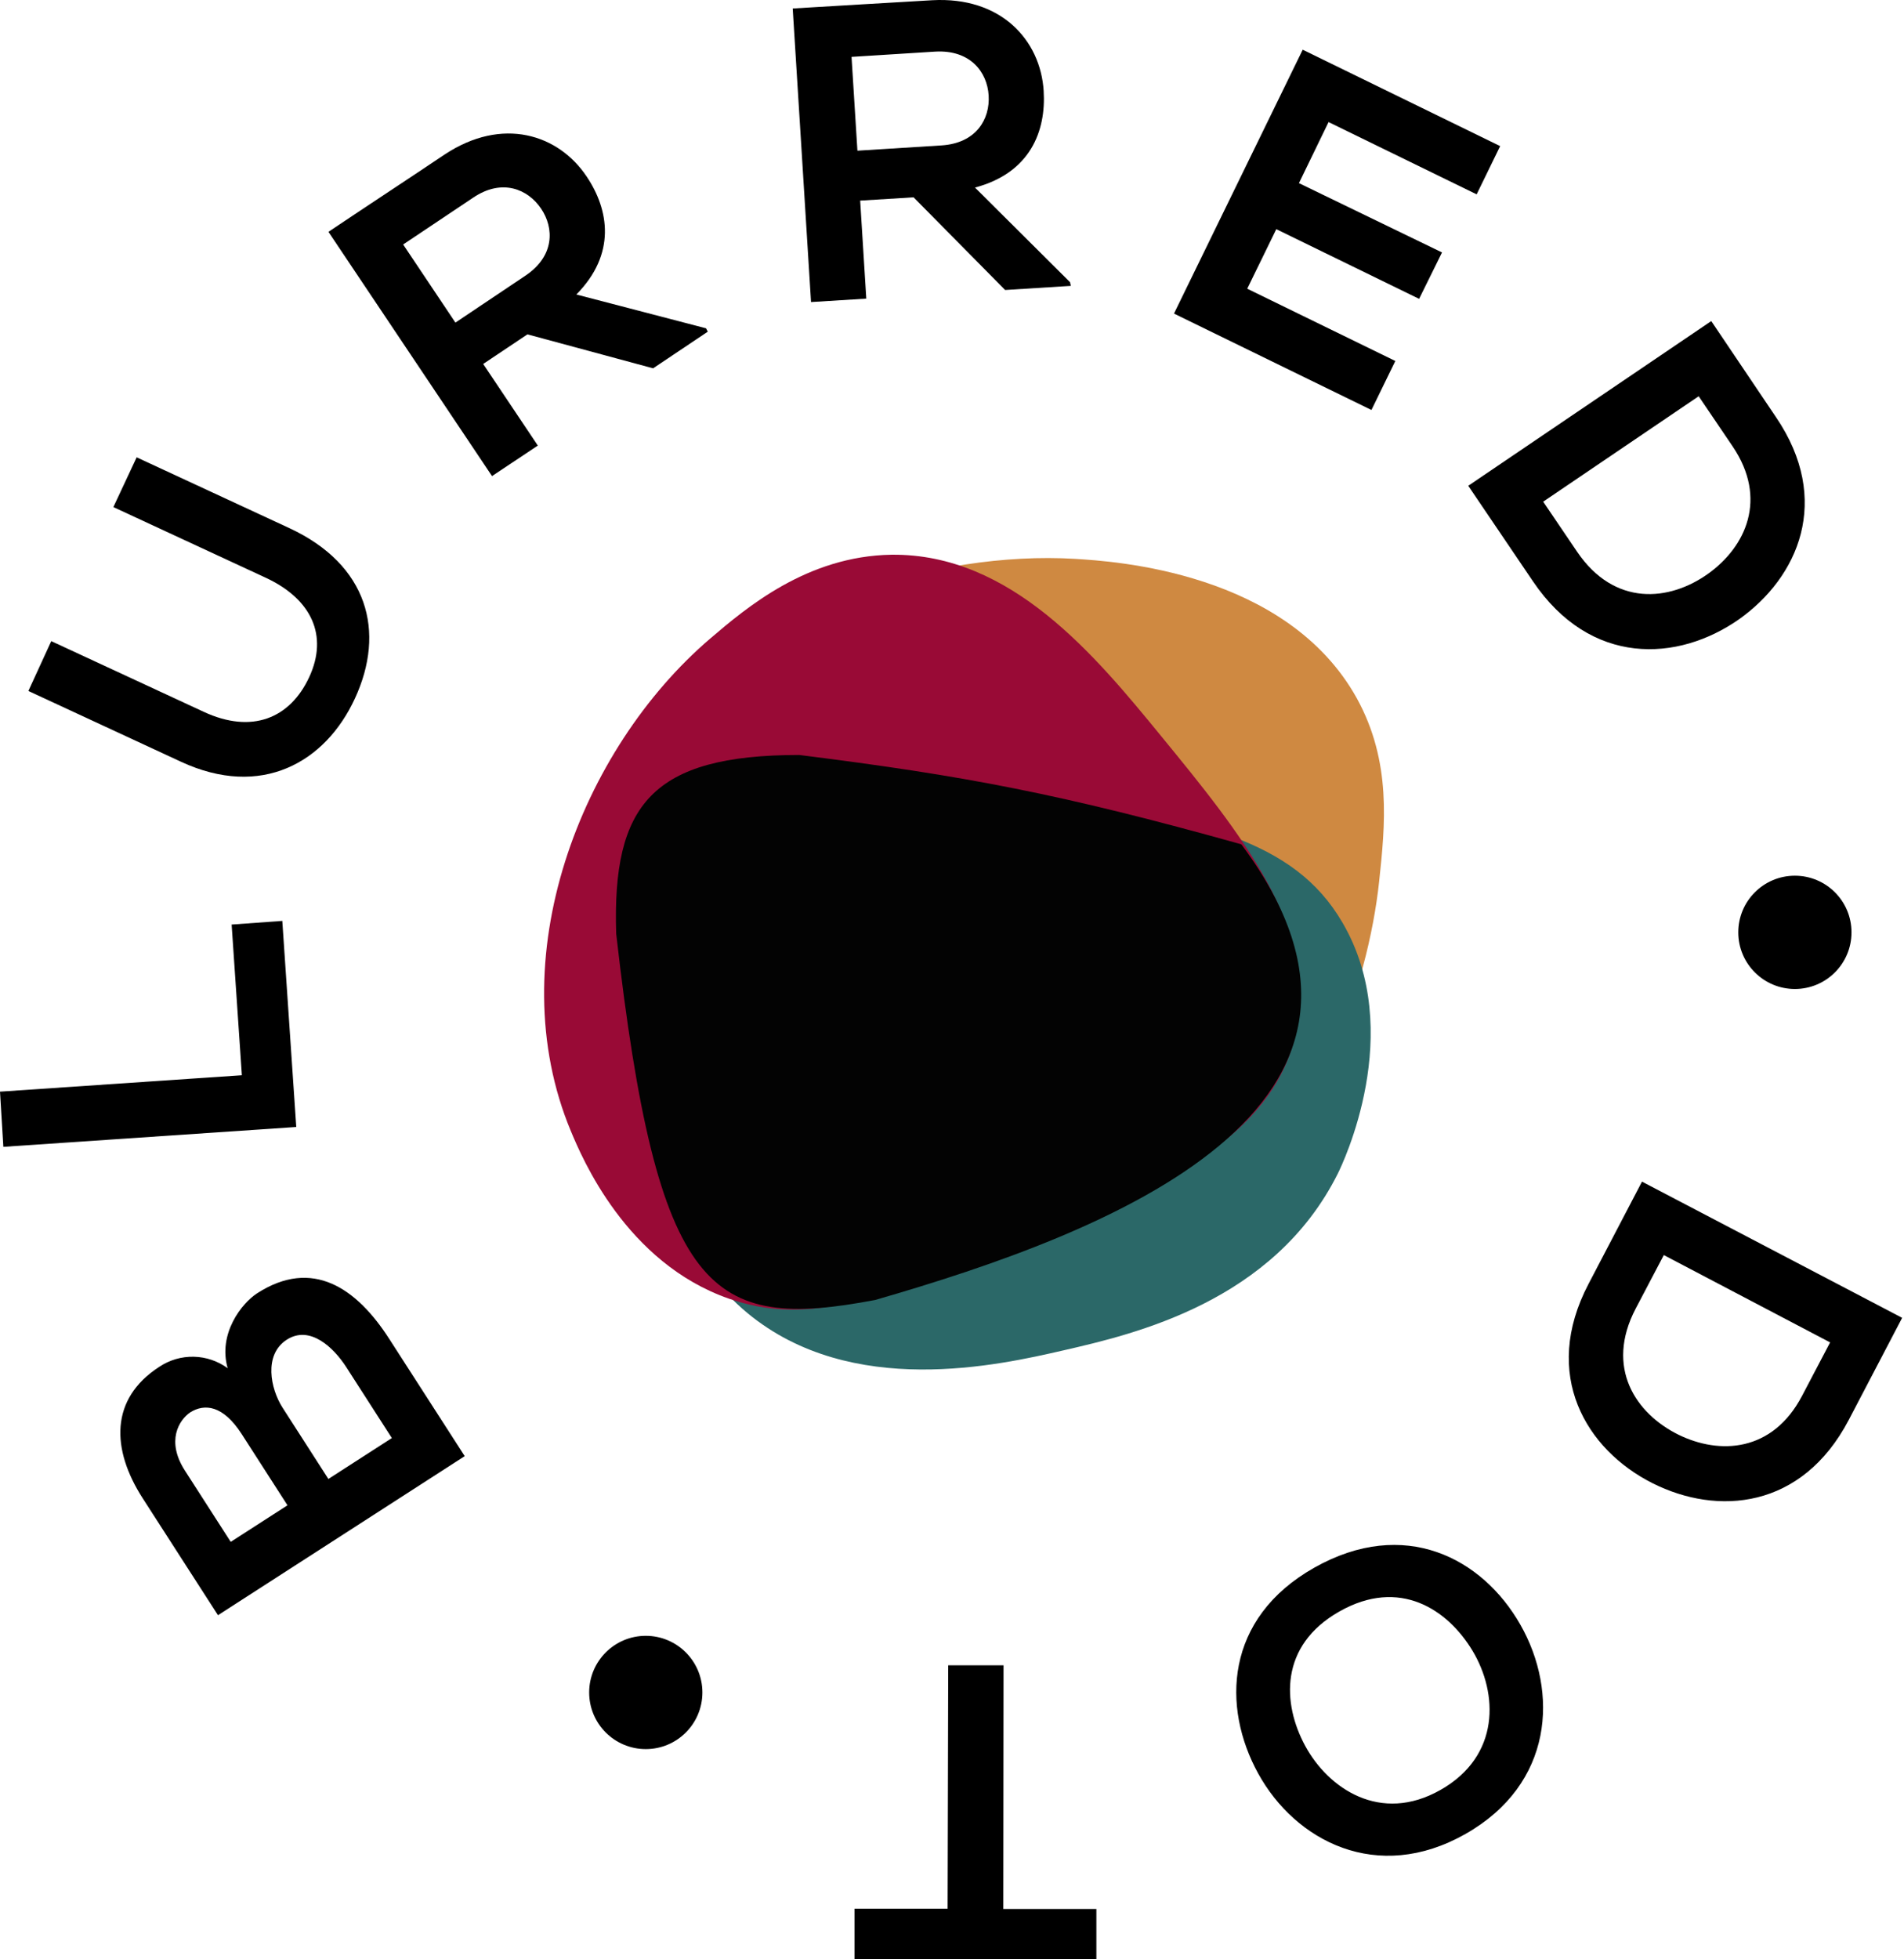
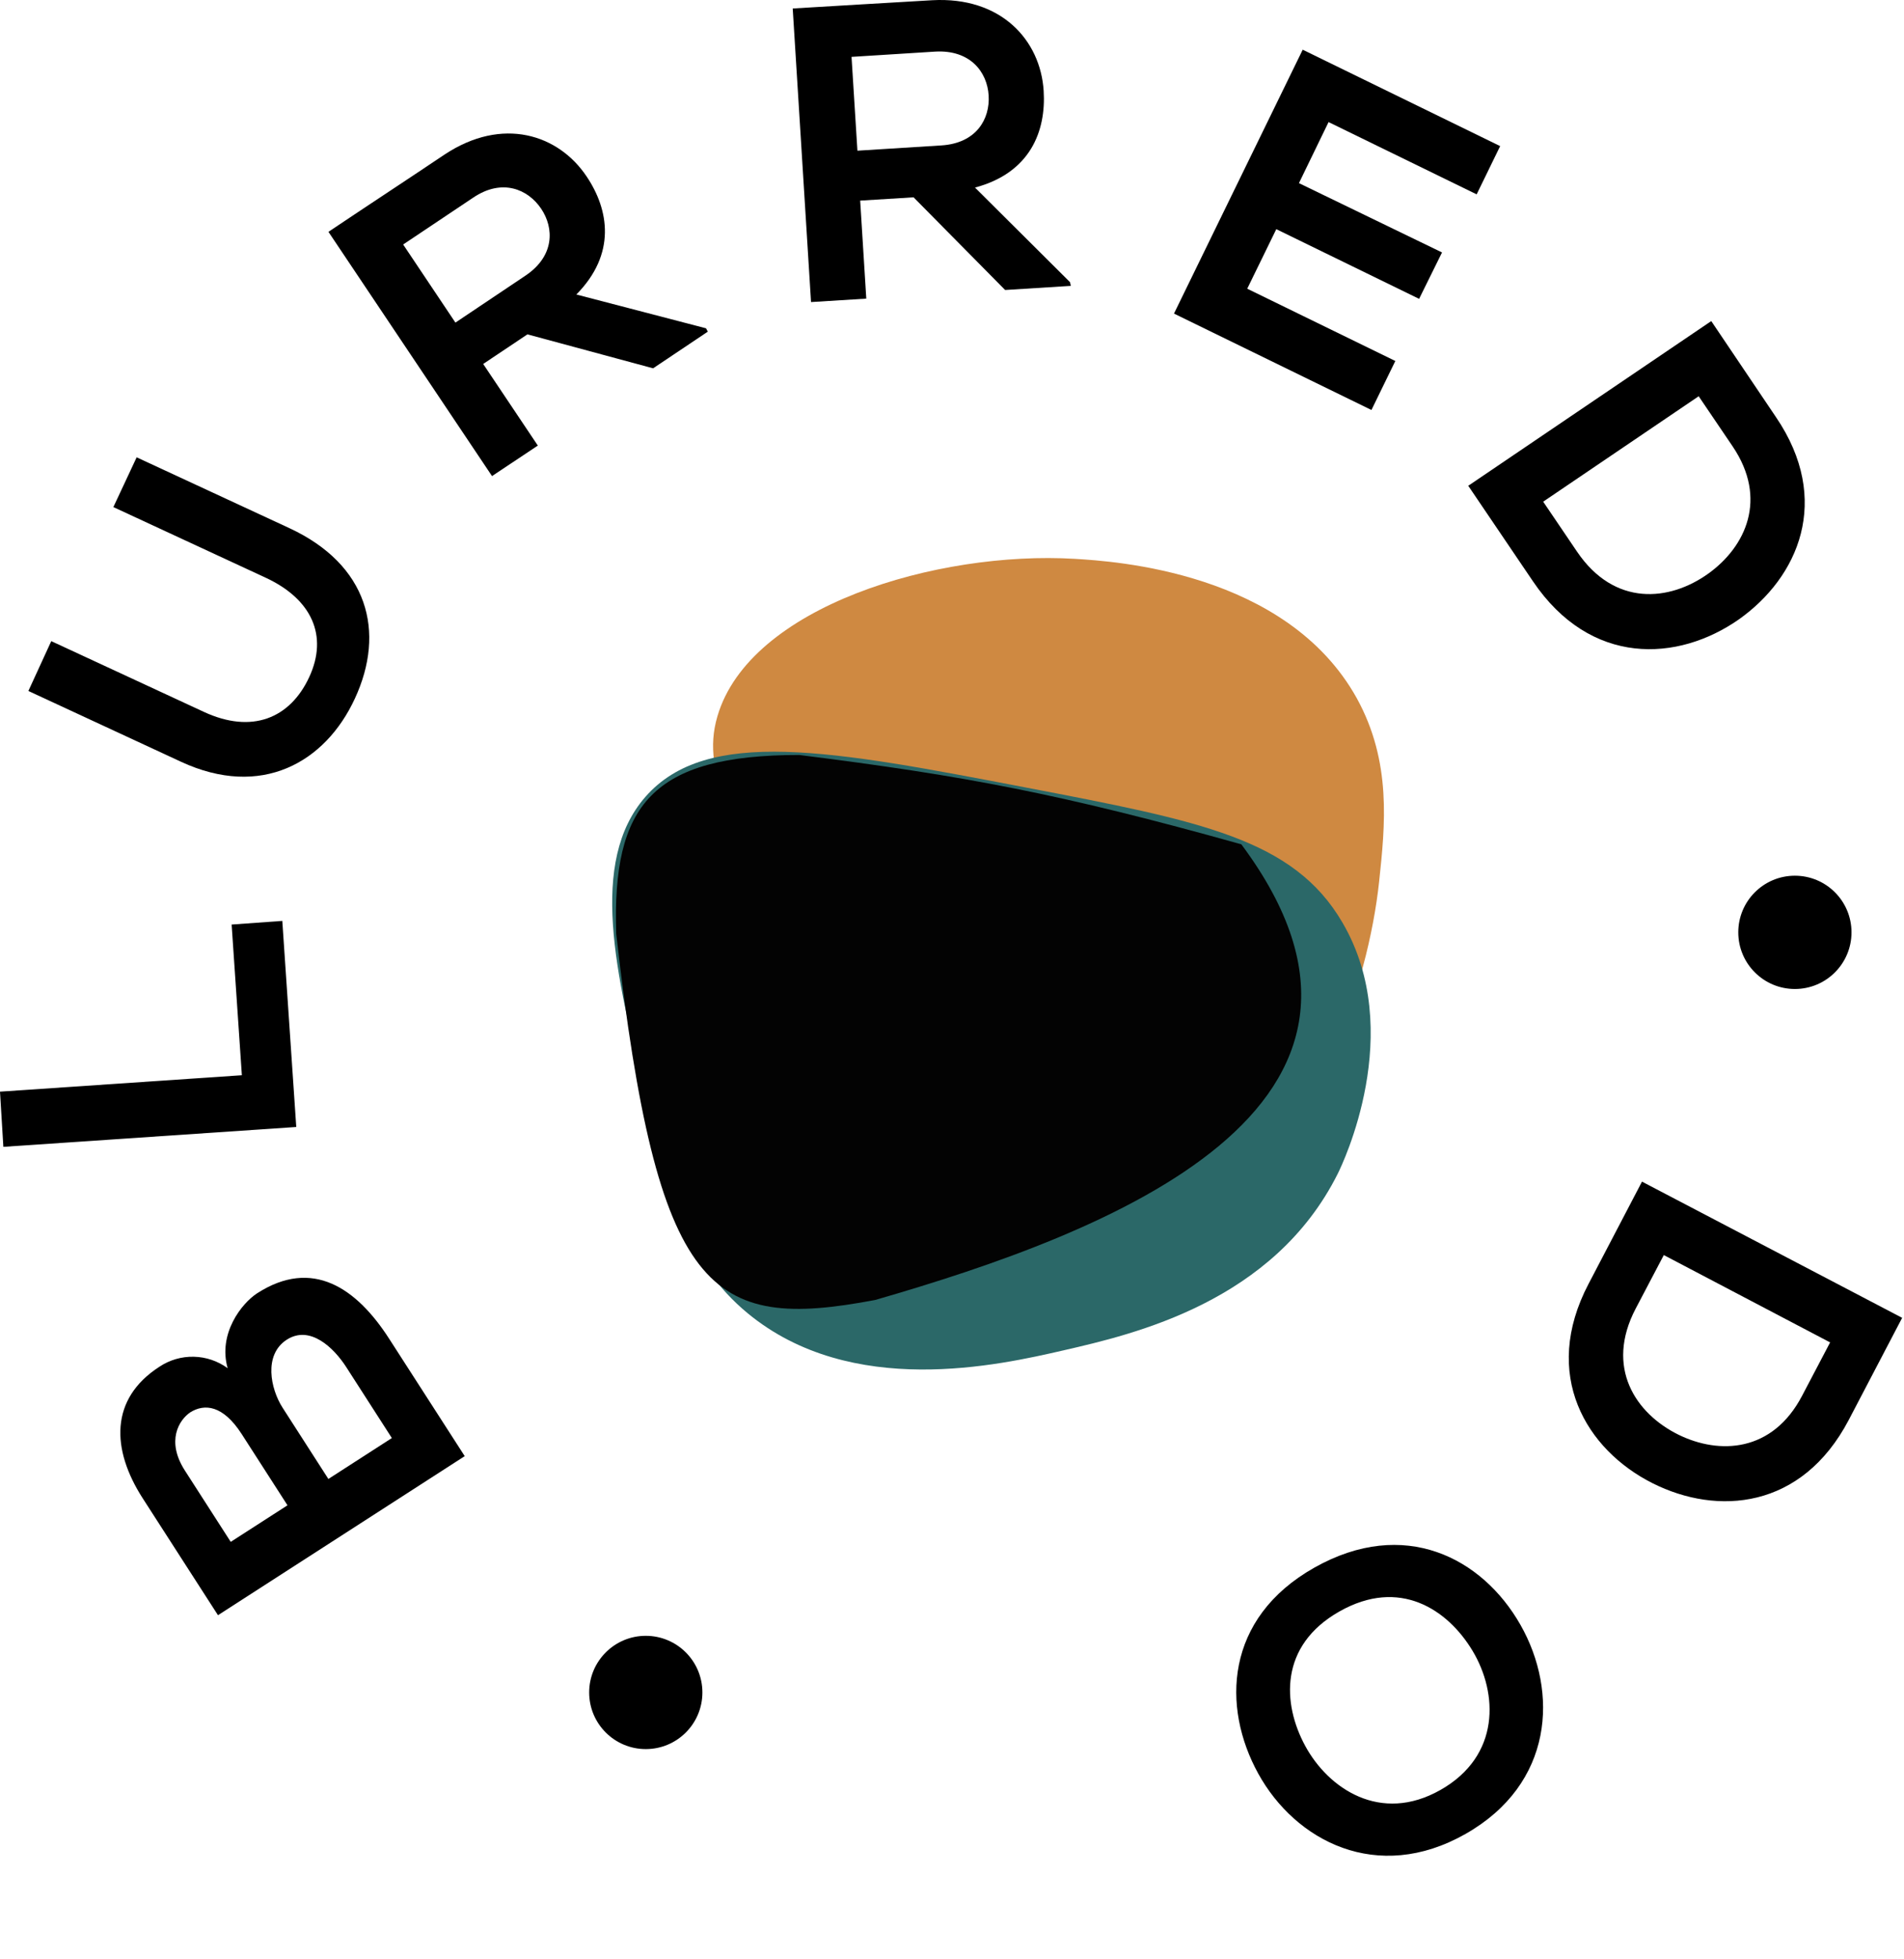
<svg xmlns="http://www.w3.org/2000/svg" width="105" height="108" viewBox="0 0 105 108" fill="none">
  <path d="M8.79 75.337C9.35 74.963 10.012 74.77 10.685 74.785C11.358 74.799 12.011 75.02 12.555 75.417C12.013 73.511 13.329 71.836 14.184 71.285C17.217 69.333 19.654 70.978 21.471 73.809L25.628 80.264L12.021 89.032L7.864 82.578C6.135 79.885 6.05 77.104 8.79 75.337ZM15.854 82.974L13.329 79.048C12.29 77.436 11.272 77.365 10.494 77.849C9.871 78.269 9.147 79.431 10.199 81.063L12.724 84.989L15.854 82.974ZM21.61 79.267L19.085 75.341C18.408 74.293 17.095 73.018 15.812 73.847C14.529 74.676 14.912 76.549 15.585 77.596L18.109 81.522L21.61 79.267Z" fill="black" />
  <path d="M0 60.173L13.338 59.268L12.774 50.962L15.568 50.761L16.338 62.121L0.185 63.215L0 60.173Z" fill="black" />
  <path d="M7.536 25.208L15.951 29.108C20.293 31.12 21.282 34.818 19.569 38.508C17.937 42.034 14.407 44.041 9.98 41.988L1.565 38.087L2.827 35.34L11.243 39.24C13.885 40.465 15.993 39.606 17.053 37.322C18.113 35.037 17.184 33.026 14.668 31.852L6.252 27.951L7.536 25.208Z" fill="black" />
  <path d="M39.033 18.282L36.017 20.302L29.087 18.43L26.646 20.062L29.659 24.56L27.134 26.243L18.113 12.779C20.247 11.348 22.393 9.943 24.526 8.513C27.711 6.409 30.795 7.402 32.352 9.729C33.589 11.571 33.989 14.003 31.784 16.233L38.937 18.097L39.033 18.282ZM22.233 13.477L25.115 17.782L28.977 15.194C30.589 14.113 30.564 12.573 29.84 11.5C29.116 10.427 27.69 9.817 26.095 10.894L22.233 13.477Z" fill="black" />
  <path d="M59.053 15.758L55.43 15.985L50.381 10.877L47.436 11.058L47.773 16.461L44.726 16.65L43.716 0.468C46.279 0.308 48.841 0.169 51.404 0.013C55.211 -0.201 57.378 2.214 57.555 5.008C57.694 7.225 56.819 9.527 53.768 10.339L59.007 15.552L59.053 15.758ZM46.96 3.135L47.284 8.306L51.913 8.016C53.852 7.894 54.601 6.552 54.521 5.26C54.441 3.968 53.507 2.736 51.576 2.845L46.96 3.135Z" fill="black" />
  <path d="M75.631 22.599L64.742 17.285L71.84 2.74L82.729 8.054L81.433 10.713L73.266 6.729L71.633 10.095L79.523 13.915L78.26 16.473L70.384 12.632L68.781 15.914L76.948 19.898L75.631 22.599Z" fill="black" />
  <path d="M95.894 34.141C92.528 36.493 87.719 36.749 84.534 32.037L80.97 26.777L94.371 17.698L97.939 22.991C101.053 27.573 99.163 31.827 95.894 34.141ZM85.102 27.653L86.97 30.409C89.032 33.451 92.07 33.152 94.211 31.616C96.26 30.143 97.514 27.505 95.545 24.598L93.677 21.842L85.102 27.653Z" fill="black" />
  <path d="M91.135 81.757C87.479 79.919 84.971 75.783 87.605 70.767L90.551 65.133L104.898 72.64L101.953 78.269C99.361 83.201 94.712 83.554 91.135 81.757ZM91.754 69.181L90.206 72.126C88.497 75.383 90.206 77.92 92.562 79.082C94.826 80.192 97.746 80.053 99.378 76.94L100.926 73.995L91.754 69.181Z" fill="black" />
  <path d="M69.391 97.767C67.367 94.102 67.535 89.197 72.488 86.407C77.44 83.617 81.744 85.864 83.848 89.562C85.952 93.261 85.683 98.331 80.814 101.091C75.946 103.851 71.436 101.474 69.391 97.767ZM81.206 90.993C79.834 88.713 77.183 86.945 73.864 88.826C70.544 90.707 70.712 93.909 71.983 96.244C73.253 98.579 76.123 100.544 79.439 98.663C82.754 96.783 82.611 93.332 81.206 90.993Z" fill="black" />
-   <path d="M55.329 105.223H60.462V108L47.124 107.983V105.206H52.258L52.291 91.793H55.342L55.329 105.223Z" fill="black" />
  <path d="M98.983 54.514C100.707 54.514 102.105 53.116 102.105 51.392C102.105 49.667 100.707 48.27 98.983 48.27C97.258 48.27 95.861 49.667 95.861 51.392C95.861 53.116 97.258 54.514 98.983 54.514Z" fill="black" />
  <path d="M35.613 96.412C37.337 96.412 38.735 95.015 38.735 93.29C38.735 91.566 37.337 90.168 35.613 90.168C33.889 90.168 32.491 91.566 32.491 93.29C32.491 95.015 33.889 96.412 35.613 96.412Z" fill="black" />
  <path d="M59.276 30.804C51.673 30.35 41.339 33.425 39.564 39.48C38.541 42.964 41.141 44.735 40.931 53.689C40.885 55.561 40.746 56.605 41.297 58.09C42.597 61.599 46.401 63.947 49.893 64.688C52.931 65.331 53.369 64.267 59.078 64.296C64.519 64.343 64.582 65.327 66.652 64.784C72.542 63.232 75.45 54.265 76.056 48.585C76.384 45.493 76.758 42 74.823 38.487C70.939 31.498 61.401 30.935 59.276 30.804Z" fill="#CF8941" />
  <path d="M56.6 43.414C45.875 41.357 38.975 40.048 35.588 43.928C32.453 47.525 33.964 53.693 35.588 60.337C36.943 65.87 37.856 69.594 41.226 72.383C46.961 77.121 55.111 75.244 58.654 74.432C62.533 73.54 70.237 71.769 73.775 64.692C74.024 64.195 77.562 56.878 74.032 50.853C71.339 46.237 66.219 45.257 56.6 43.414Z" fill="#2B6868" />
-   <path d="M39.172 35.193C32.019 41.302 27.517 52.864 31.485 62.357C32.091 63.804 34.514 69.602 40.199 71.584C44.251 72.998 47.827 71.723 53.011 69.791C62.213 66.358 69.984 63.48 71.461 56.979C72.769 51.24 68.415 45.926 64.03 40.57C60.425 36.169 55.779 30.505 49.165 30.577C44.507 30.648 41.145 33.51 39.172 35.193Z" fill="#990A36" />
  <path d="M44.077 41.615C53.206 42.759 58.504 43.757 68.455 46.539C79.289 61.068 61.068 67.962 48.263 71.656C39.152 73.38 36.254 71.443 33.981 51.464C33.757 44.36 35.951 41.615 44.077 41.615Z" fill="#030303" />
</svg>